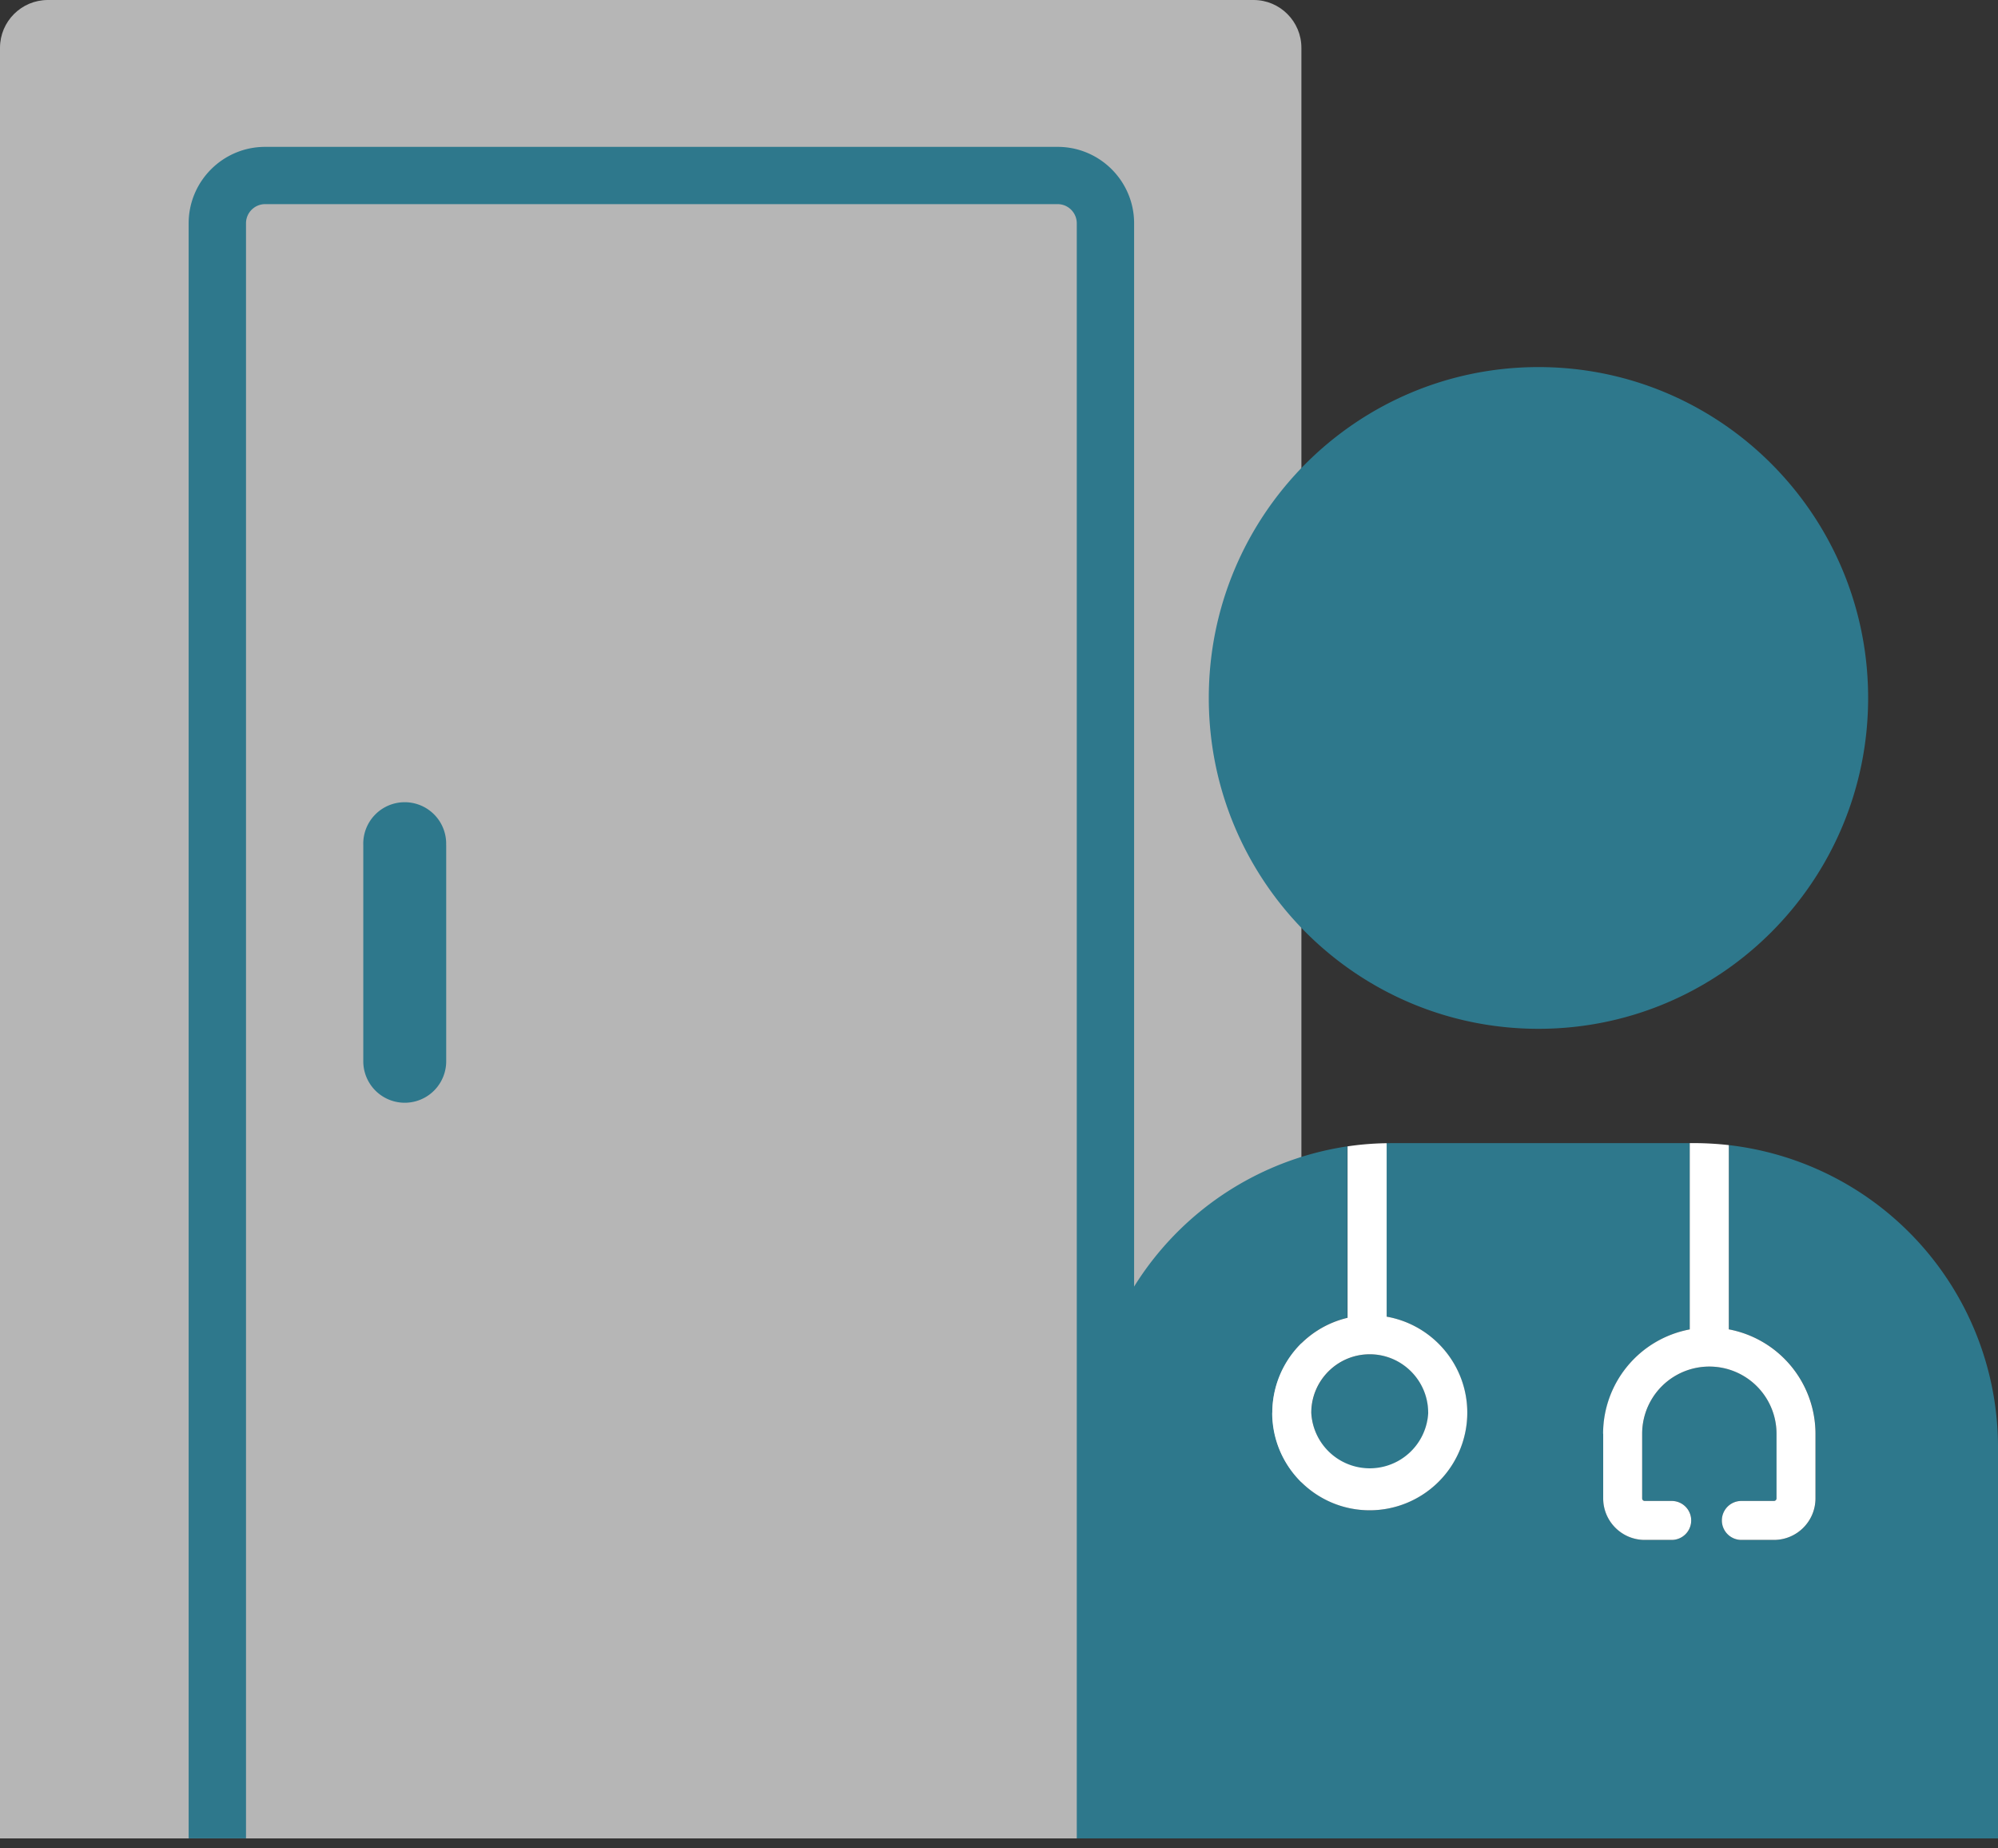
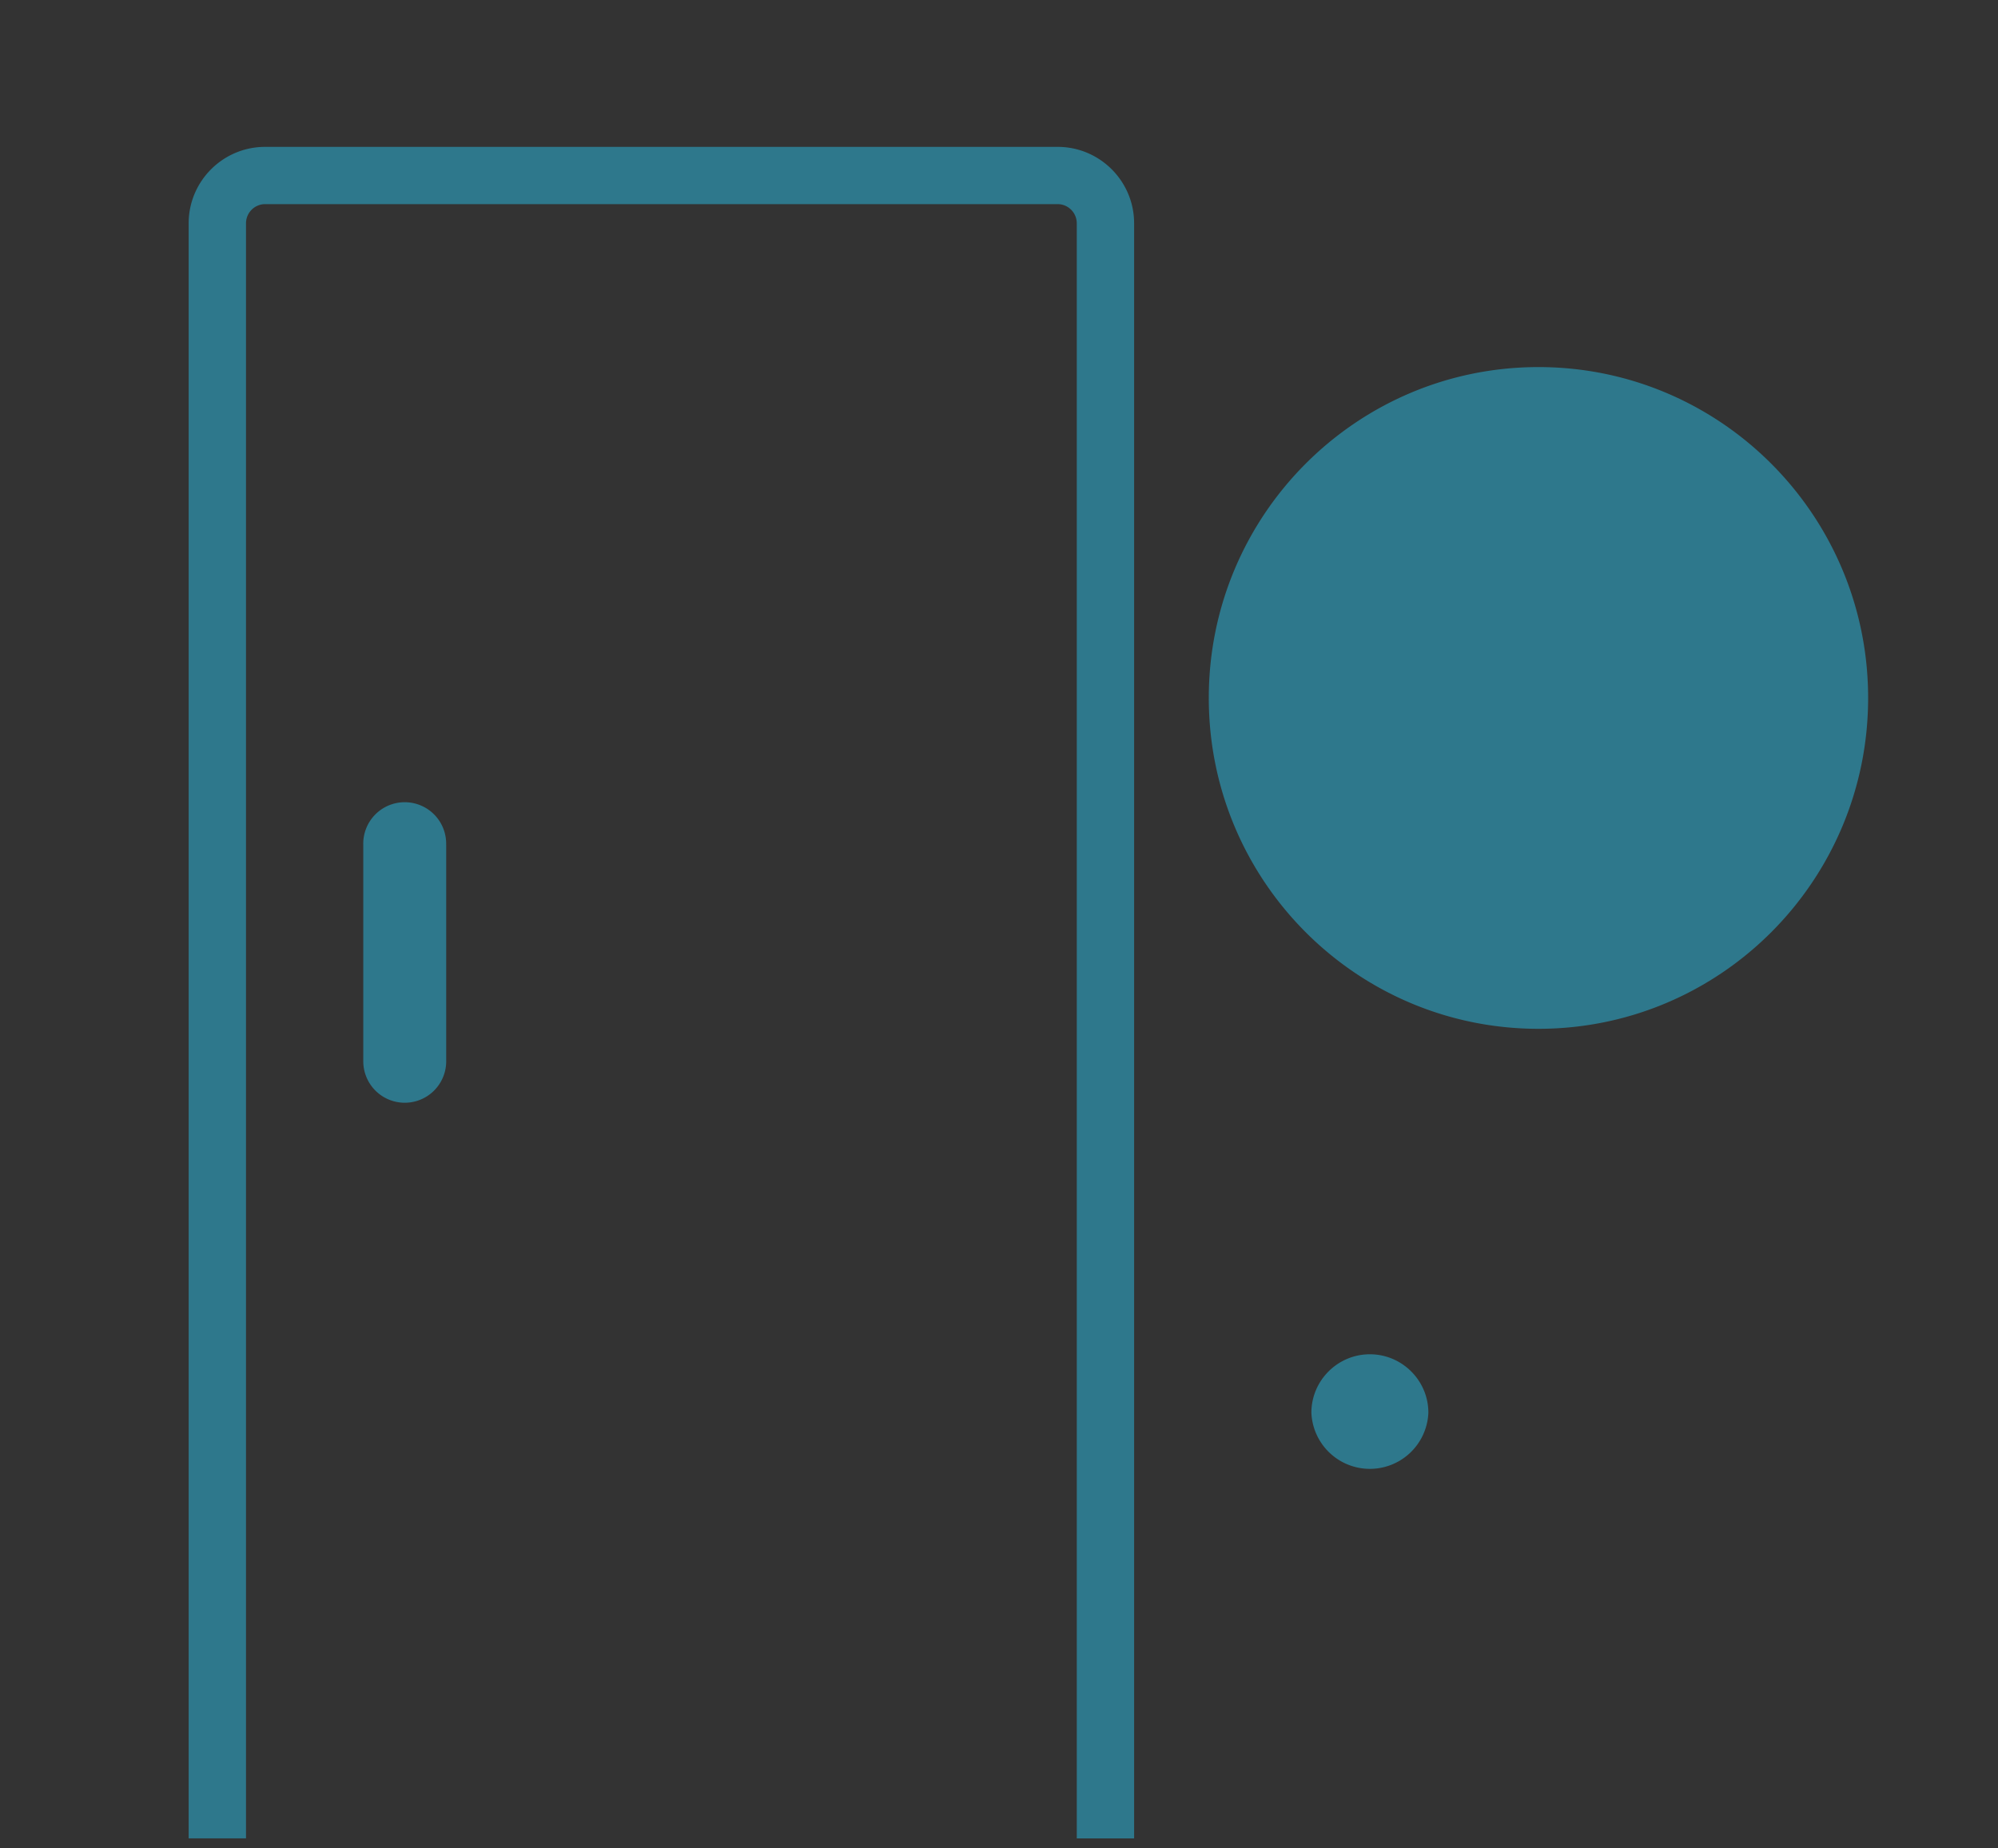
<svg xmlns="http://www.w3.org/2000/svg" width="40" height="37" fill="none">
  <rect width="100%" height="100%" fill="#333333" stroke="none" />
-   <path d="M.957 0h24.14c.528 0 .957.429.957.957V36.8H0V.957C0 .429.429 0 .957 0z" fill="#B6B6B6" />
  <path d="M22.705 36.8h-1.148V4.469a.384.384 0 00-.382-.383H5.308a.384.384 0 00-.383.383v32.33H3.777V4.47c0-.844.687-1.53 1.53-1.53h15.868c.843 0 1.53.686 1.53 1.53V36.8zM30.8 20.594c3.644 0 6.6-2.965 6.6-6.623 0-3.658-2.956-6.623-6.6-6.623-3.645 0-6.6 2.965-6.6 6.623 0 3.658 2.955 6.623 6.6 6.623z" fill="#2E788C" />
-   <path d="M34.612 22.922v3.689a2.127 2.127 0 011.735 2.089v1.293c0 .46-.373.832-.832.832h-.652a.39.39 0 010-.78h.652a.051.051 0 00.052-.052V28.7a1.345 1.345 0 00-2.69 0v1.293c0 .029.023.052.052.052h.54a.39.39 0 010 .78h-.54a.833.833 0 01-.832-.832V28.7a2.13 2.13 0 011.735-2.09v-3.728H27.87l-.111.002v3.472c.916.161 1.614.96 1.614 1.923a1.955 1.955 0 01-1.953 1.953 1.953 1.953 0 01-.446-3.853v-3.432a6.086 6.086 0 00-5.186 6.013v7.84H40v-7.84a6.085 6.085 0 00-5.389-6.038h.002z" fill="#2E788C" />
  <path d="M26.254 28.279a1.172 1.172 0 002.342 0c0-.645-.527-1.17-1.171-1.17-.645 0-1.171.525-1.171 1.17z" fill="#2E788C" />
-   <path d="M25.469 28.279c0 1.077.876 1.953 1.953 1.953a1.955 1.955 0 001.953-1.953c0-.962-.698-1.762-1.614-1.923v-3.472a5.848 5.848 0 00-.783.063v3.432a1.955 1.955 0 00-1.507 1.9h-.002zm3.124 0a1.172 1.172 0 01-2.341 0c0-.645.525-1.17 1.17-1.17.645 0 1.17.525 1.17 1.17zm3.503.421v1.293c0 .46.373.832.832.832h.54a.39.39 0 000-.78h-.54a.051.051 0 01-.052-.052V28.7a1.345 1.345 0 012.69 0v1.293a.051.051 0 01-.052.052h-.652a.39.39 0 000 .78h.652c.46 0 .832-.373.832-.832V28.7a2.13 2.13 0 00-1.735-2.09v-3.688a6.308 6.308 0 00-.69-.04h-.092v3.729a2.127 2.127 0 00-1.735 2.089h.002z" fill="#fff" />
  <path d="M8.932 16.917a.83.83 0 10-1.659 0v4.327a.83.83 0 101.66 0v-4.327z" fill="#2E788C" />
</svg>